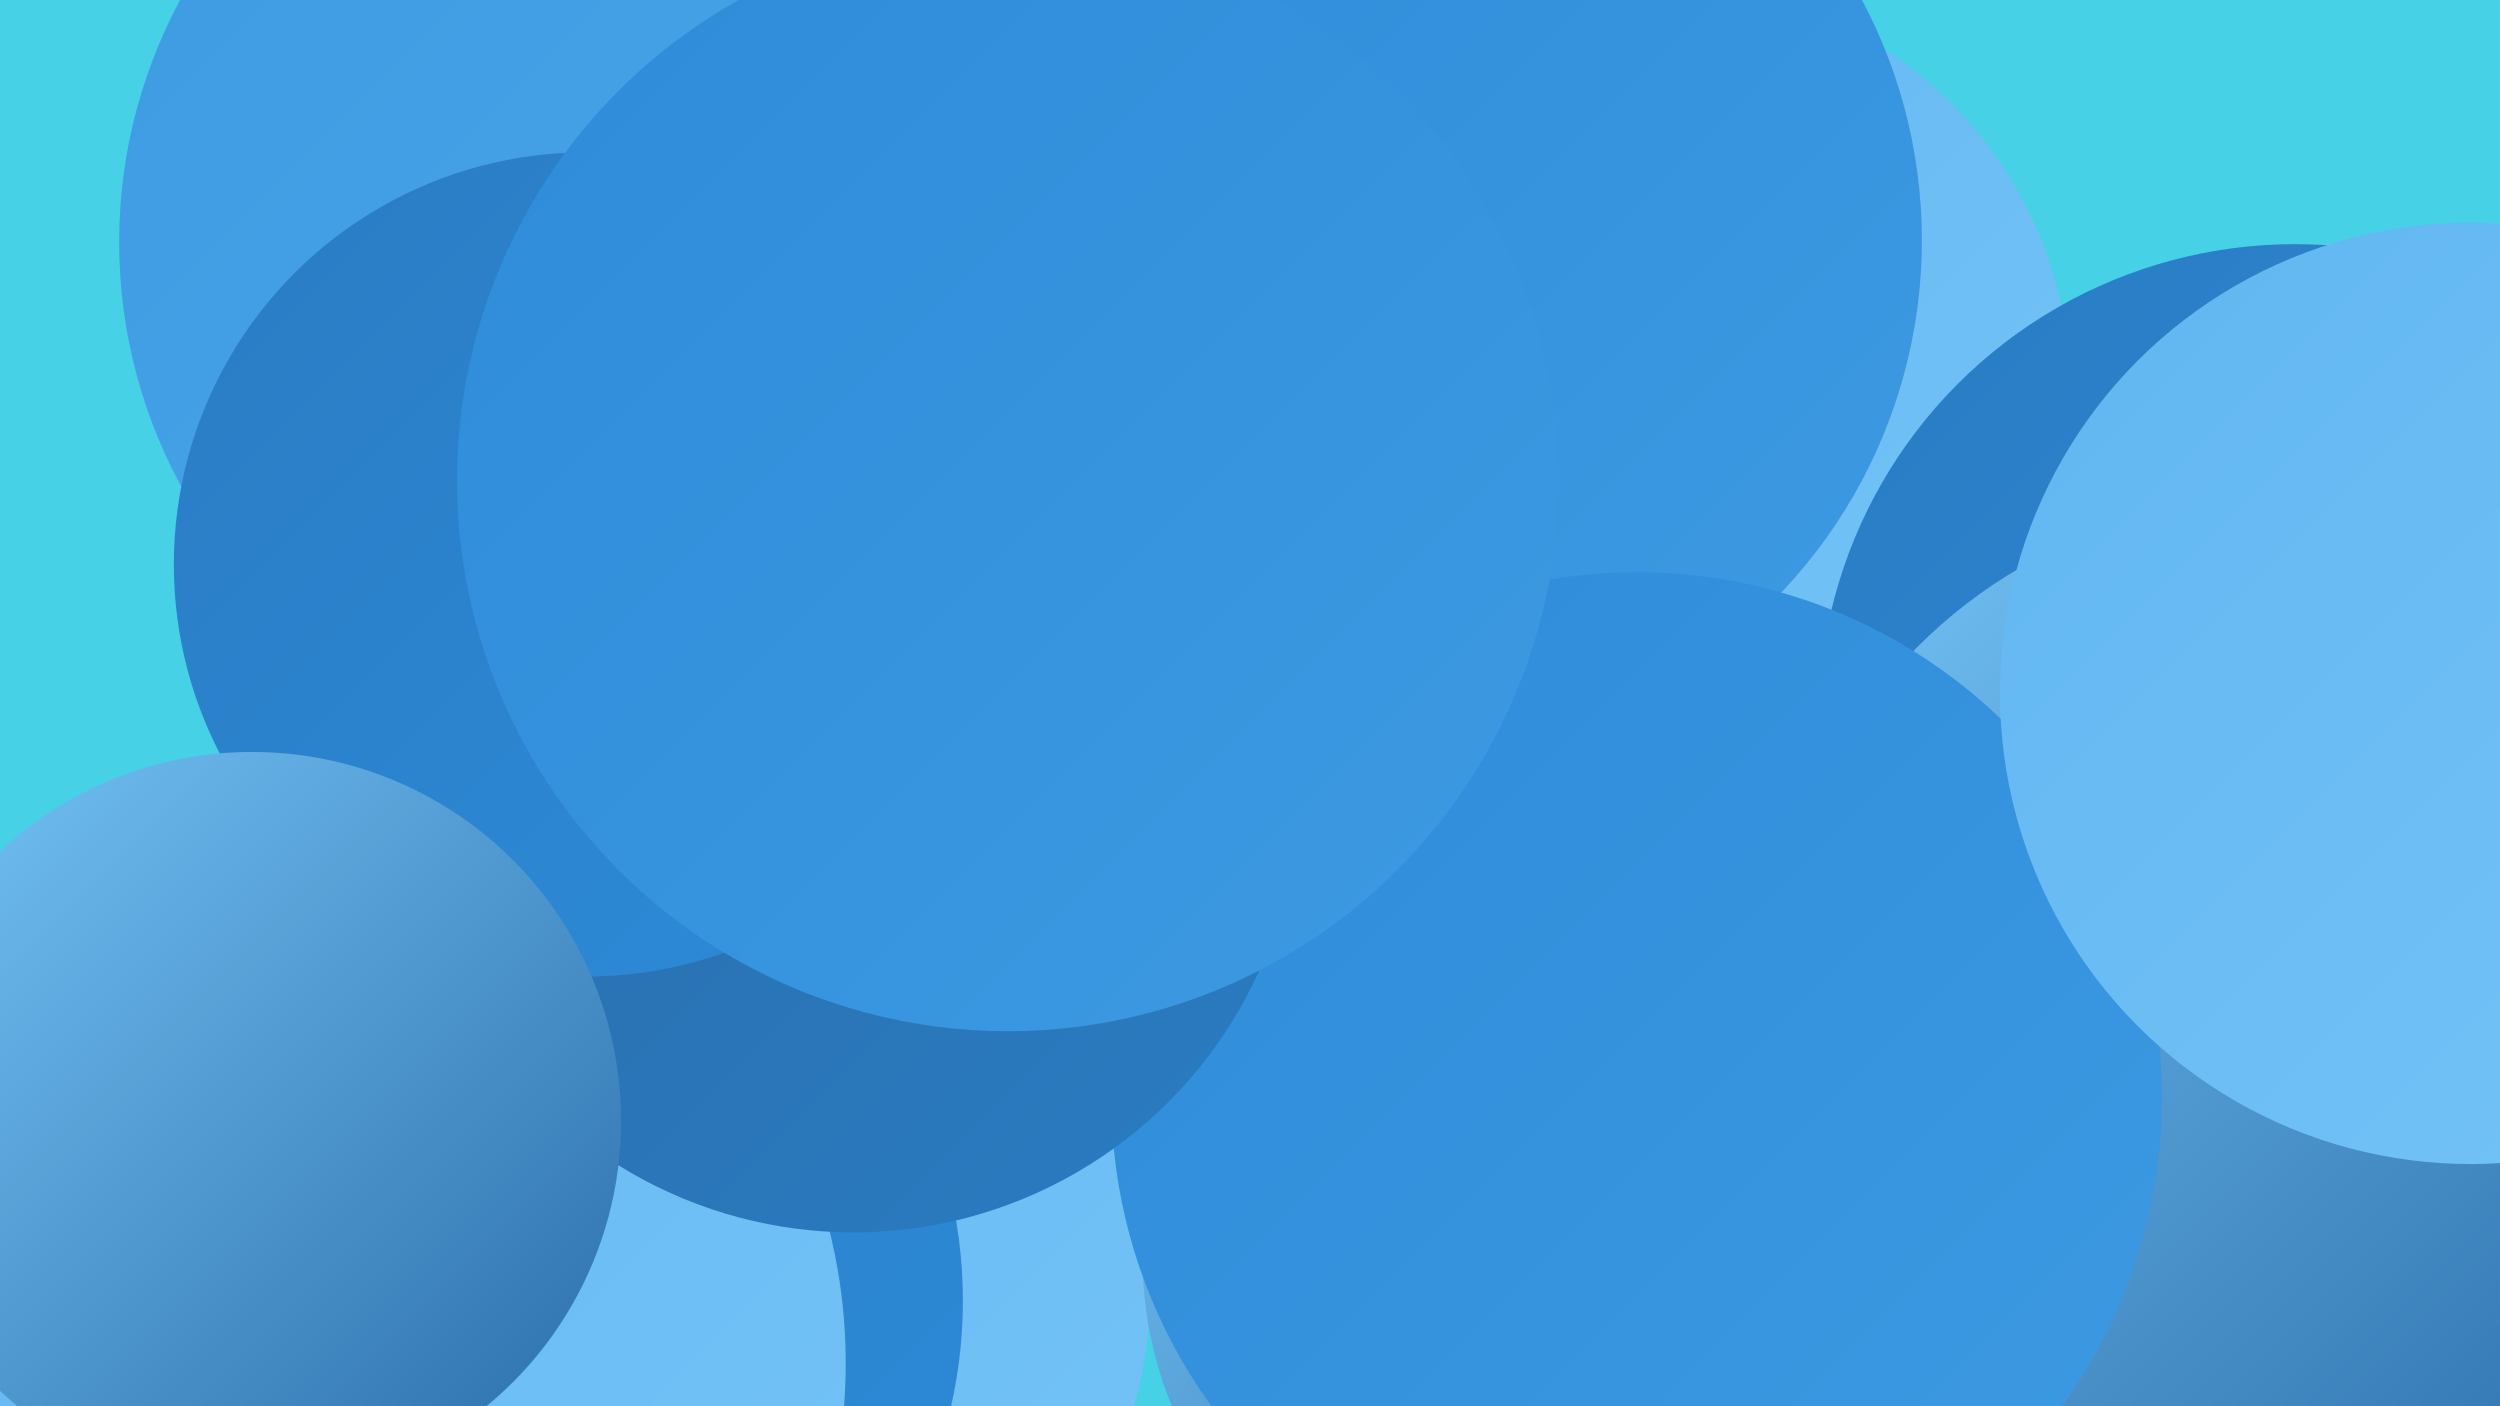
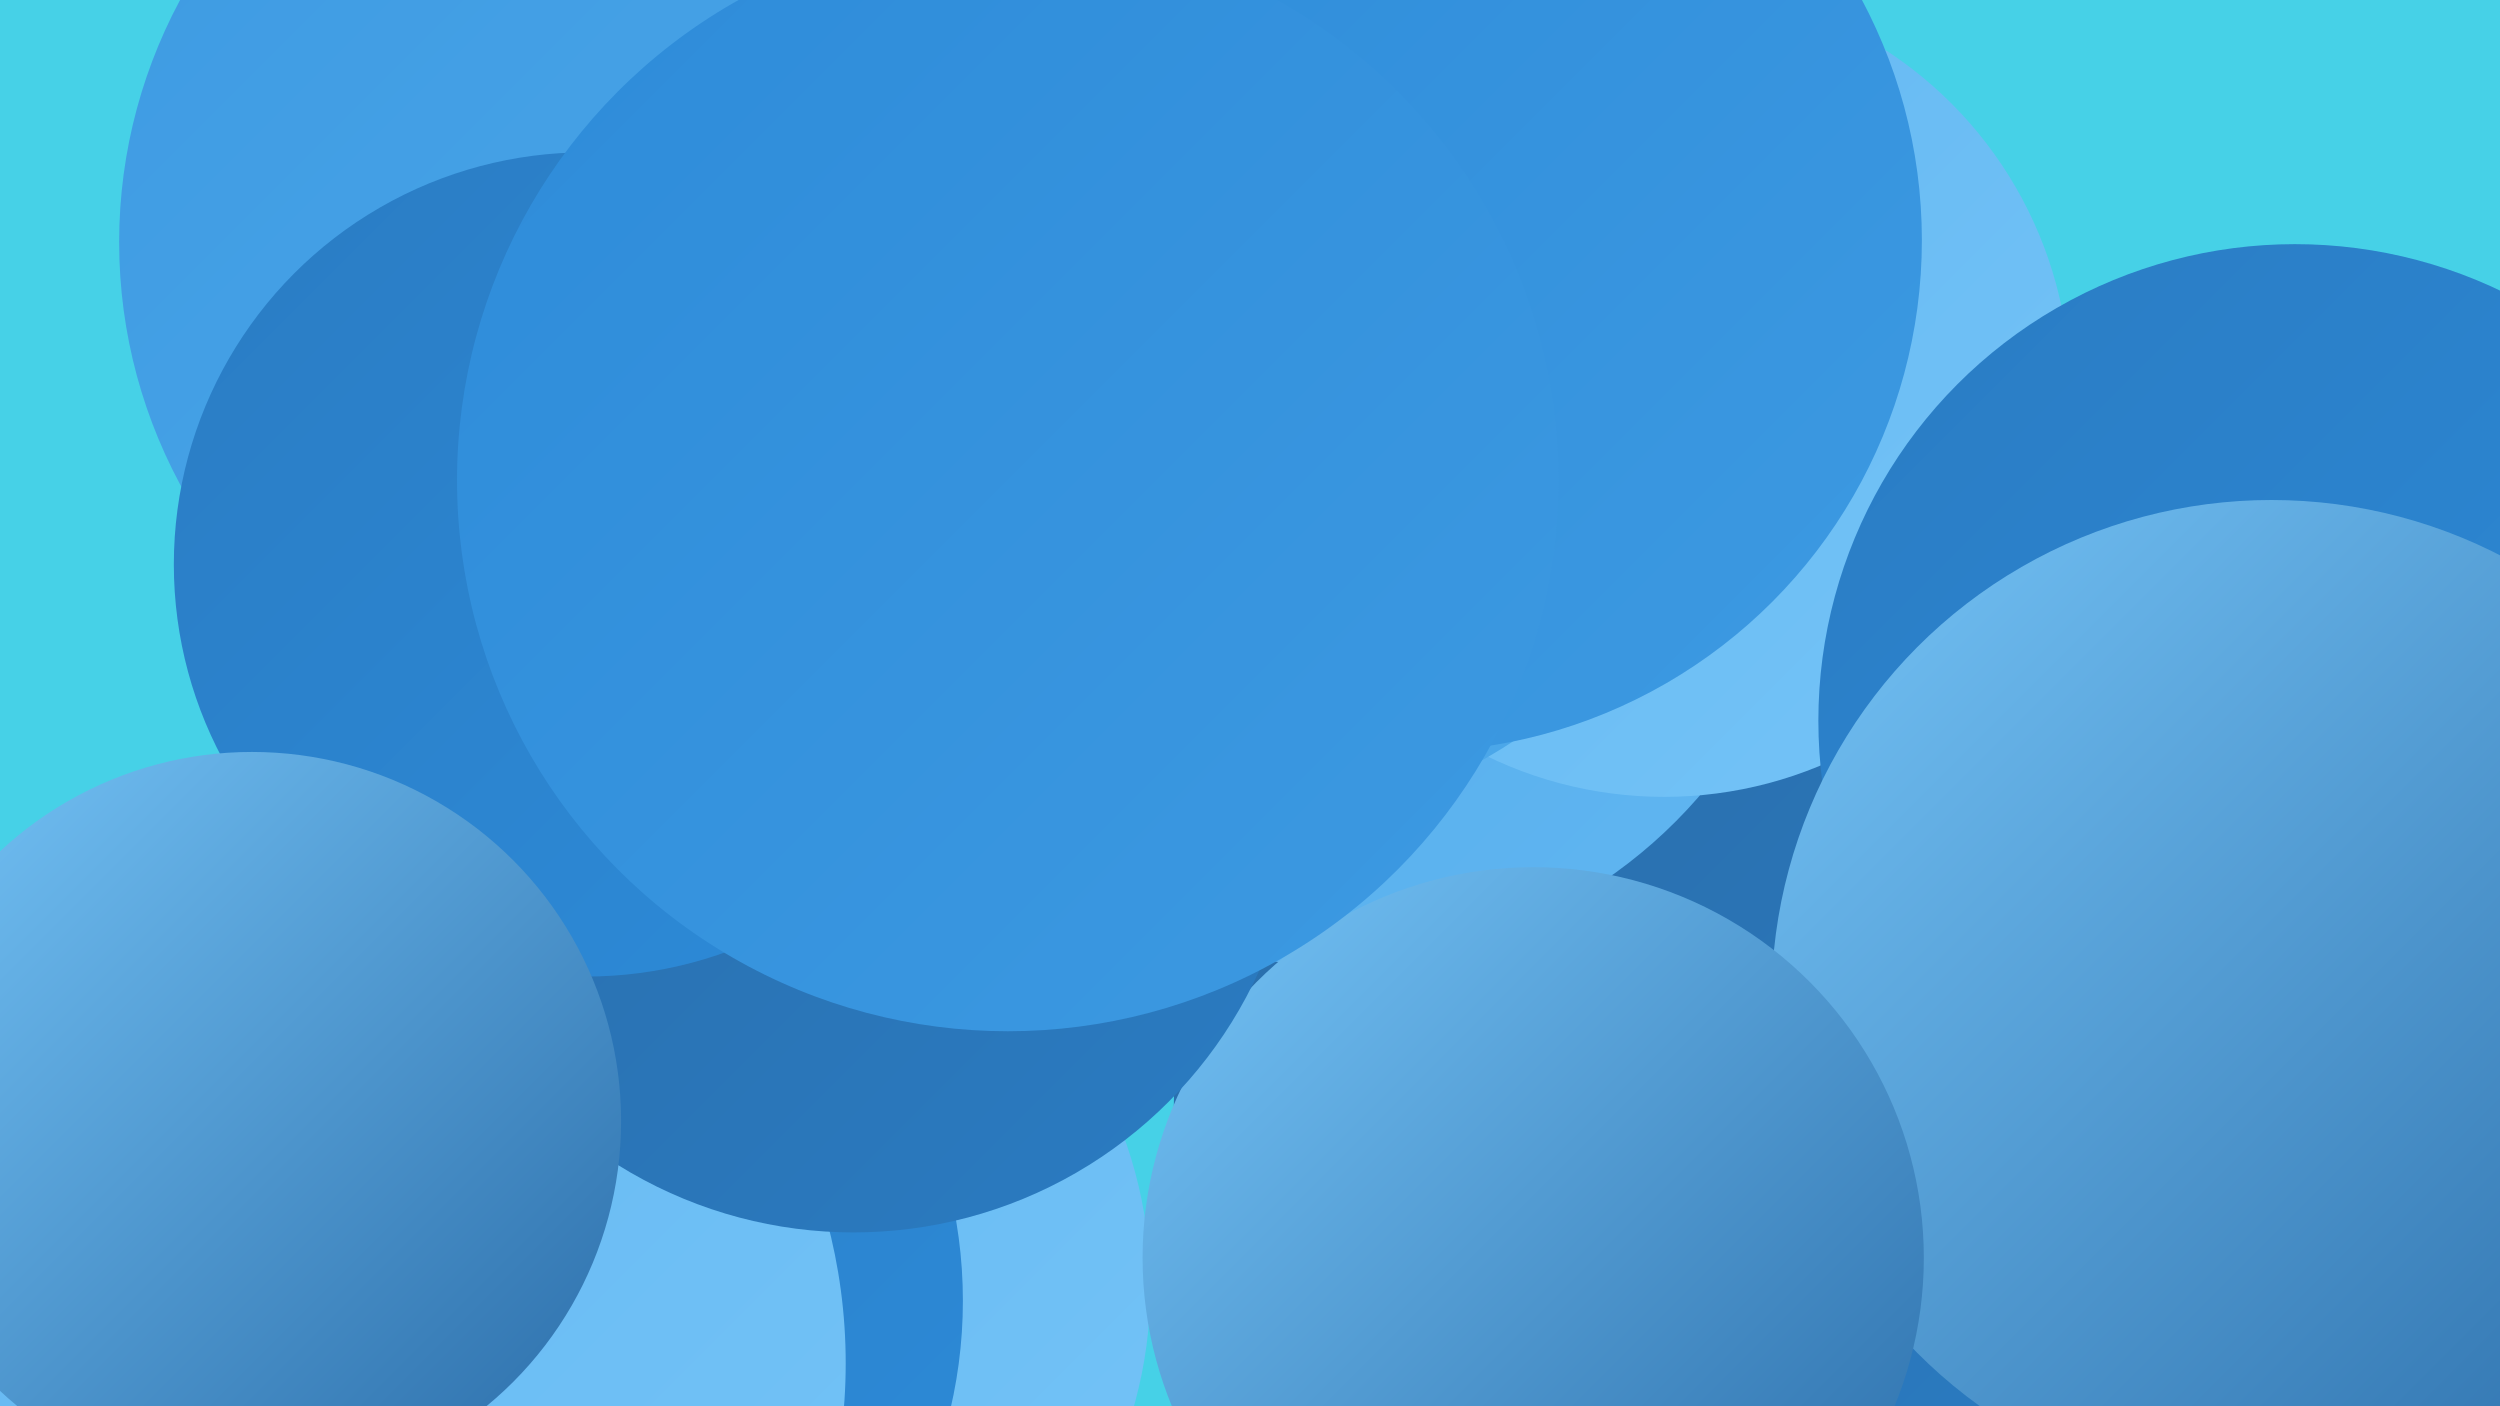
<svg xmlns="http://www.w3.org/2000/svg" width="1280" height="720">
  <defs>
    <linearGradient id="grad0" x1="0%" y1="0%" x2="100%" y2="100%">
      <stop offset="0%" style="stop-color:#2a6ca8;stop-opacity:1" />
      <stop offset="100%" style="stop-color:#2a7cc3;stop-opacity:1" />
    </linearGradient>
    <linearGradient id="grad1" x1="0%" y1="0%" x2="100%" y2="100%">
      <stop offset="0%" style="stop-color:#2a7cc3;stop-opacity:1" />
      <stop offset="100%" style="stop-color:#2d8bd9;stop-opacity:1" />
    </linearGradient>
    <linearGradient id="grad2" x1="0%" y1="0%" x2="100%" y2="100%">
      <stop offset="0%" style="stop-color:#2d8bd9;stop-opacity:1" />
      <stop offset="100%" style="stop-color:#3d9ae2;stop-opacity:1" />
    </linearGradient>
    <linearGradient id="grad3" x1="0%" y1="0%" x2="100%" y2="100%">
      <stop offset="0%" style="stop-color:#3d9ae2;stop-opacity:1" />
      <stop offset="100%" style="stop-color:#4ea9ea;stop-opacity:1" />
    </linearGradient>
    <linearGradient id="grad4" x1="0%" y1="0%" x2="100%" y2="100%">
      <stop offset="0%" style="stop-color:#4ea9ea;stop-opacity:1" />
      <stop offset="100%" style="stop-color:#61b6f1;stop-opacity:1" />
    </linearGradient>
    <linearGradient id="grad5" x1="0%" y1="0%" x2="100%" y2="100%">
      <stop offset="0%" style="stop-color:#61b6f1;stop-opacity:1" />
      <stop offset="100%" style="stop-color:#75c4f7;stop-opacity:1" />
    </linearGradient>
    <linearGradient id="grad6" x1="0%" y1="0%" x2="100%" y2="100%">
      <stop offset="0%" style="stop-color:#75c4f7;stop-opacity:1" />
      <stop offset="100%" style="stop-color:#2a6ca8;stop-opacity:1" />
    </linearGradient>
  </defs>
  <rect width="1280" height="720" fill="#46d1e7" />
  <circle cx="849" cy="566" r="248" fill="url(#grad0)" />
  <circle cx="681" cy="244" r="250" fill="url(#grad4)" />
  <circle cx="158" cy="708" r="240" fill="url(#grad1)" />
  <circle cx="364" cy="659" r="225" fill="url(#grad5)" />
  <circle cx="249" cy="666" r="244" fill="url(#grad1)" />
  <circle cx="852" cy="200" r="208" fill="url(#grad5)" />
  <circle cx="1175" cy="369" r="244" fill="url(#grad1)" />
  <circle cx="1163" cy="512" r="256" fill="url(#grad6)" />
  <circle cx="785" cy="644" r="200" fill="url(#grad6)" />
  <circle cx="630" cy="160" r="263" fill="url(#grad3)" />
  <circle cx="722" cy="123" r="262" fill="url(#grad2)" />
-   <circle cx="838" cy="562" r="269" fill="url(#grad2)" />
-   <circle cx="1265" cy="355" r="241" fill="url(#grad5)" />
  <circle cx="151" cy="698" r="282" fill="url(#grad5)" />
  <circle cx="437" cy="403" r="228" fill="url(#grad0)" />
  <circle cx="323" cy="124" r="262" fill="url(#grad3)" />
  <circle cx="300" cy="289" r="211" fill="url(#grad1)" />
  <circle cx="528" cy="220" r="205" fill="url(#grad4)" />
  <circle cx="516" cy="246" r="282" fill="url(#grad2)" />
  <circle cx="129" cy="574" r="189" fill="url(#grad6)" />
</svg>